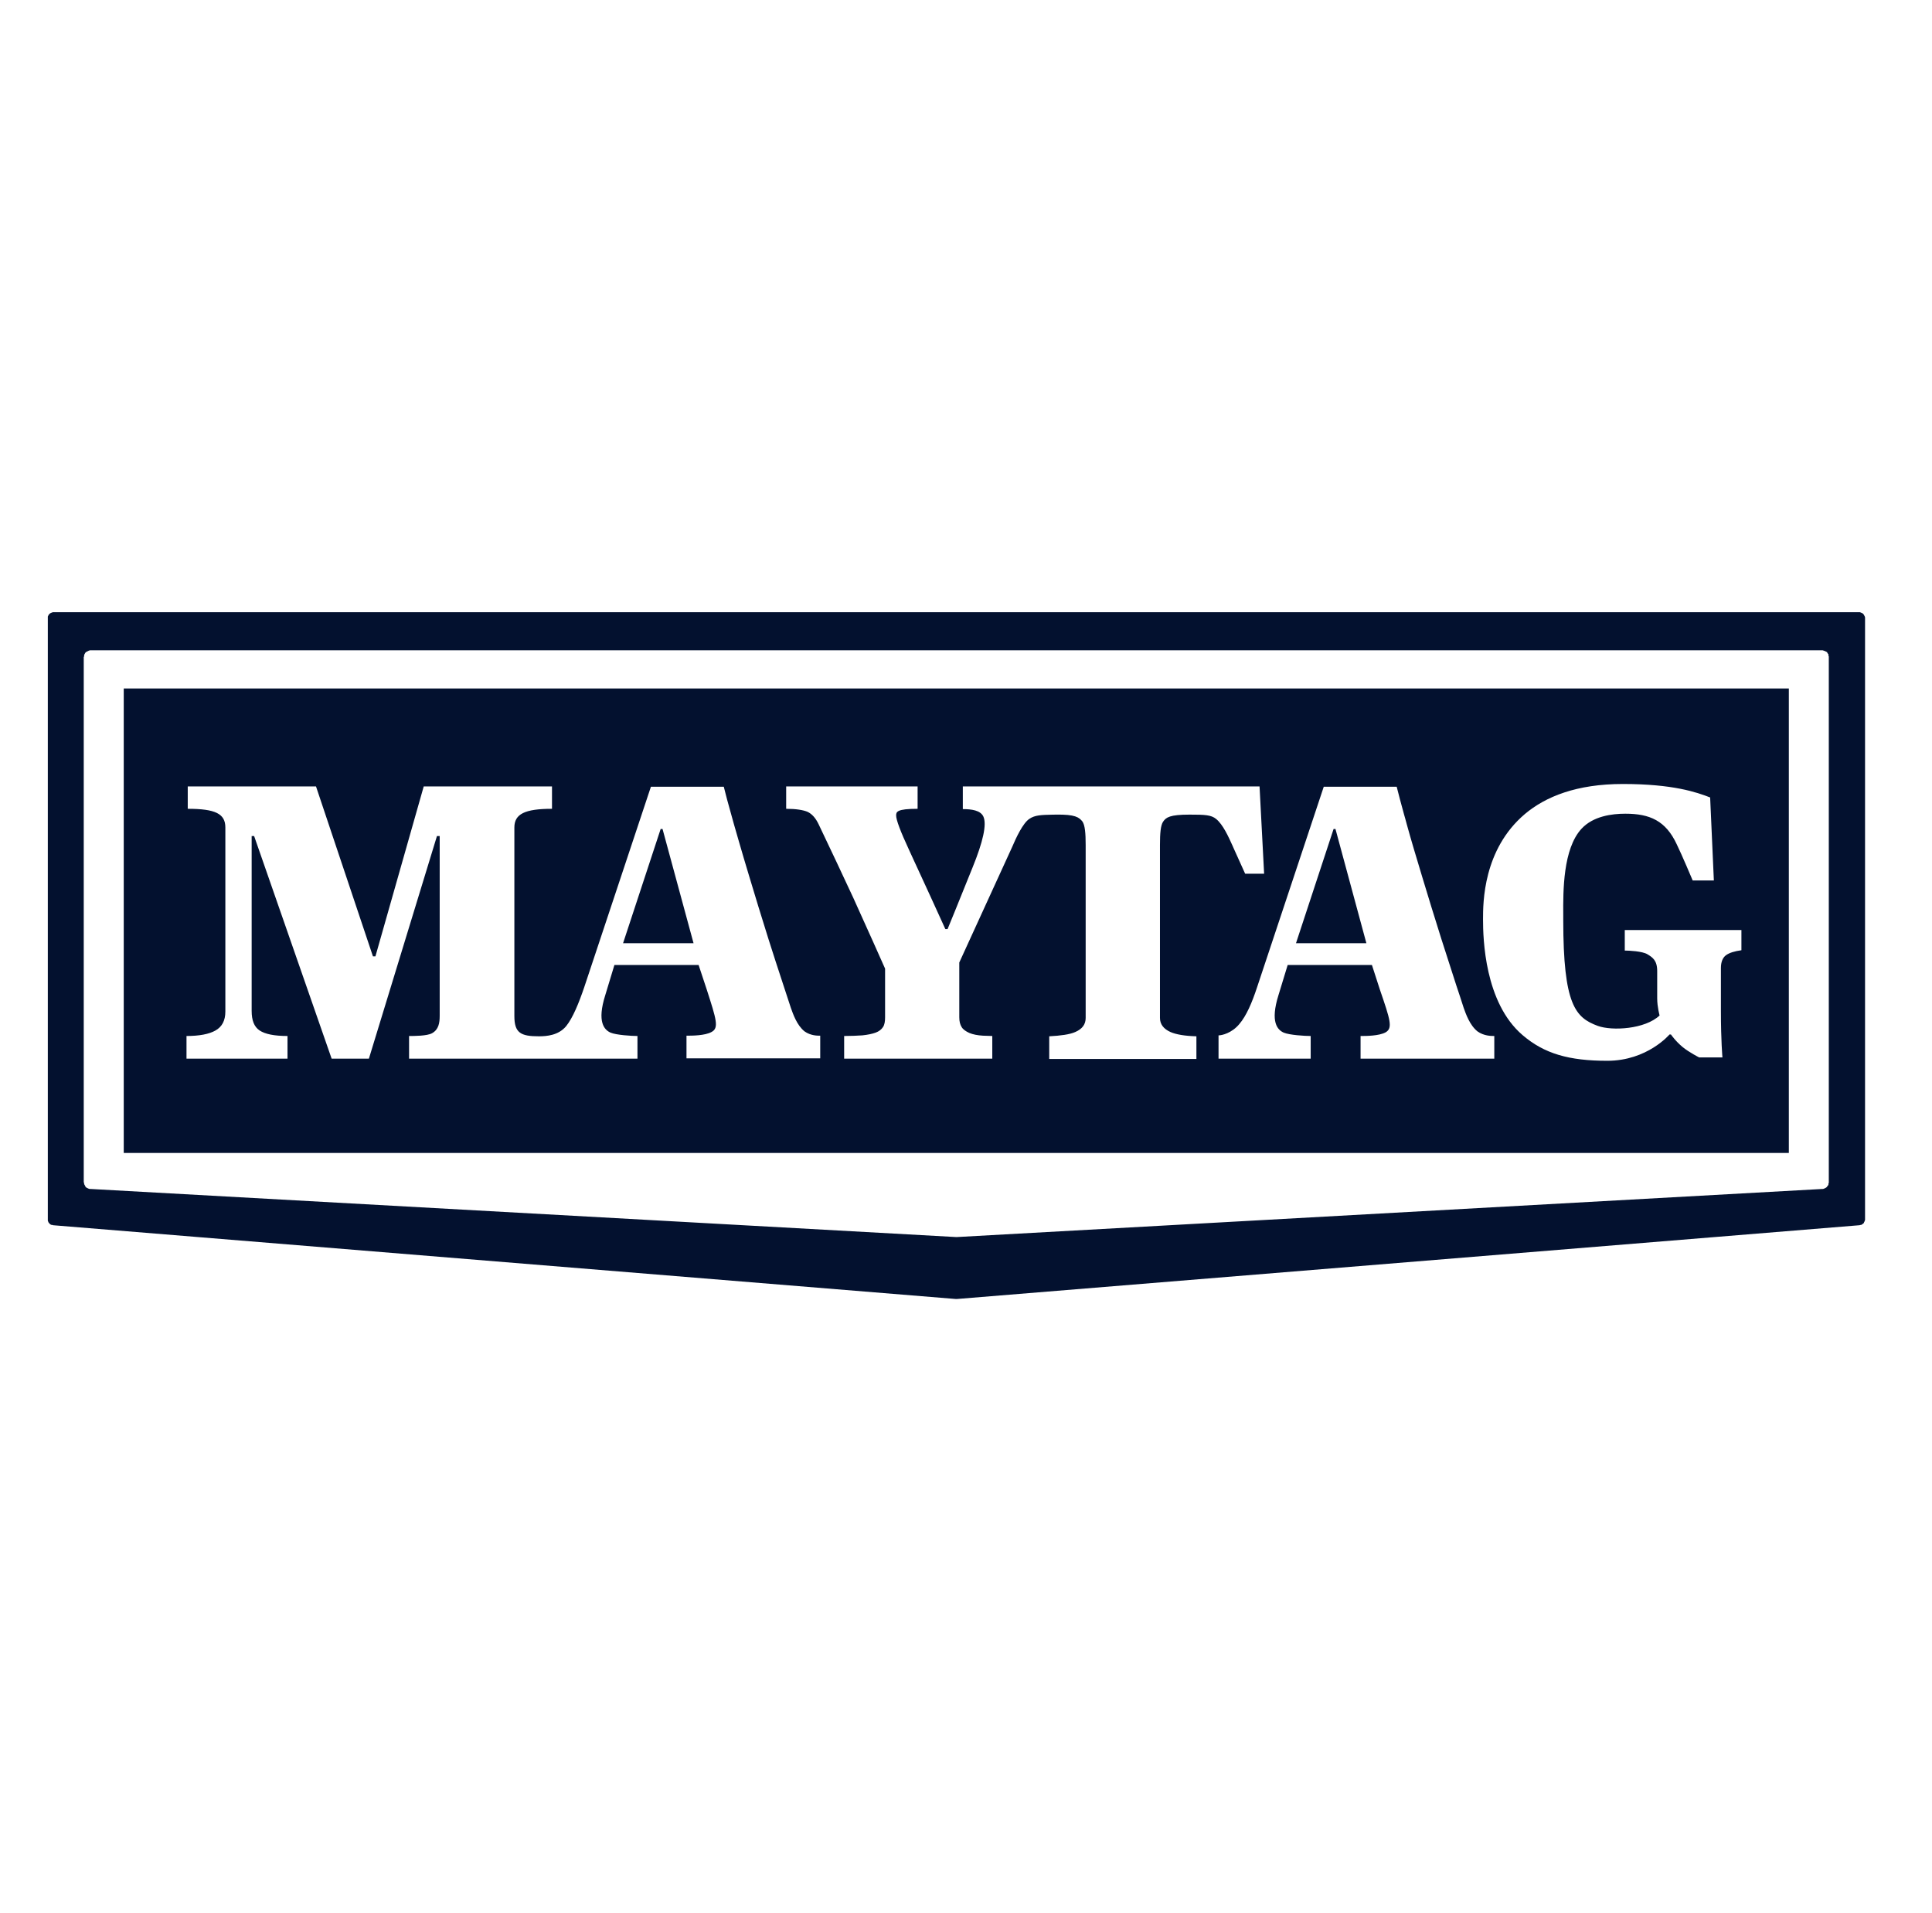
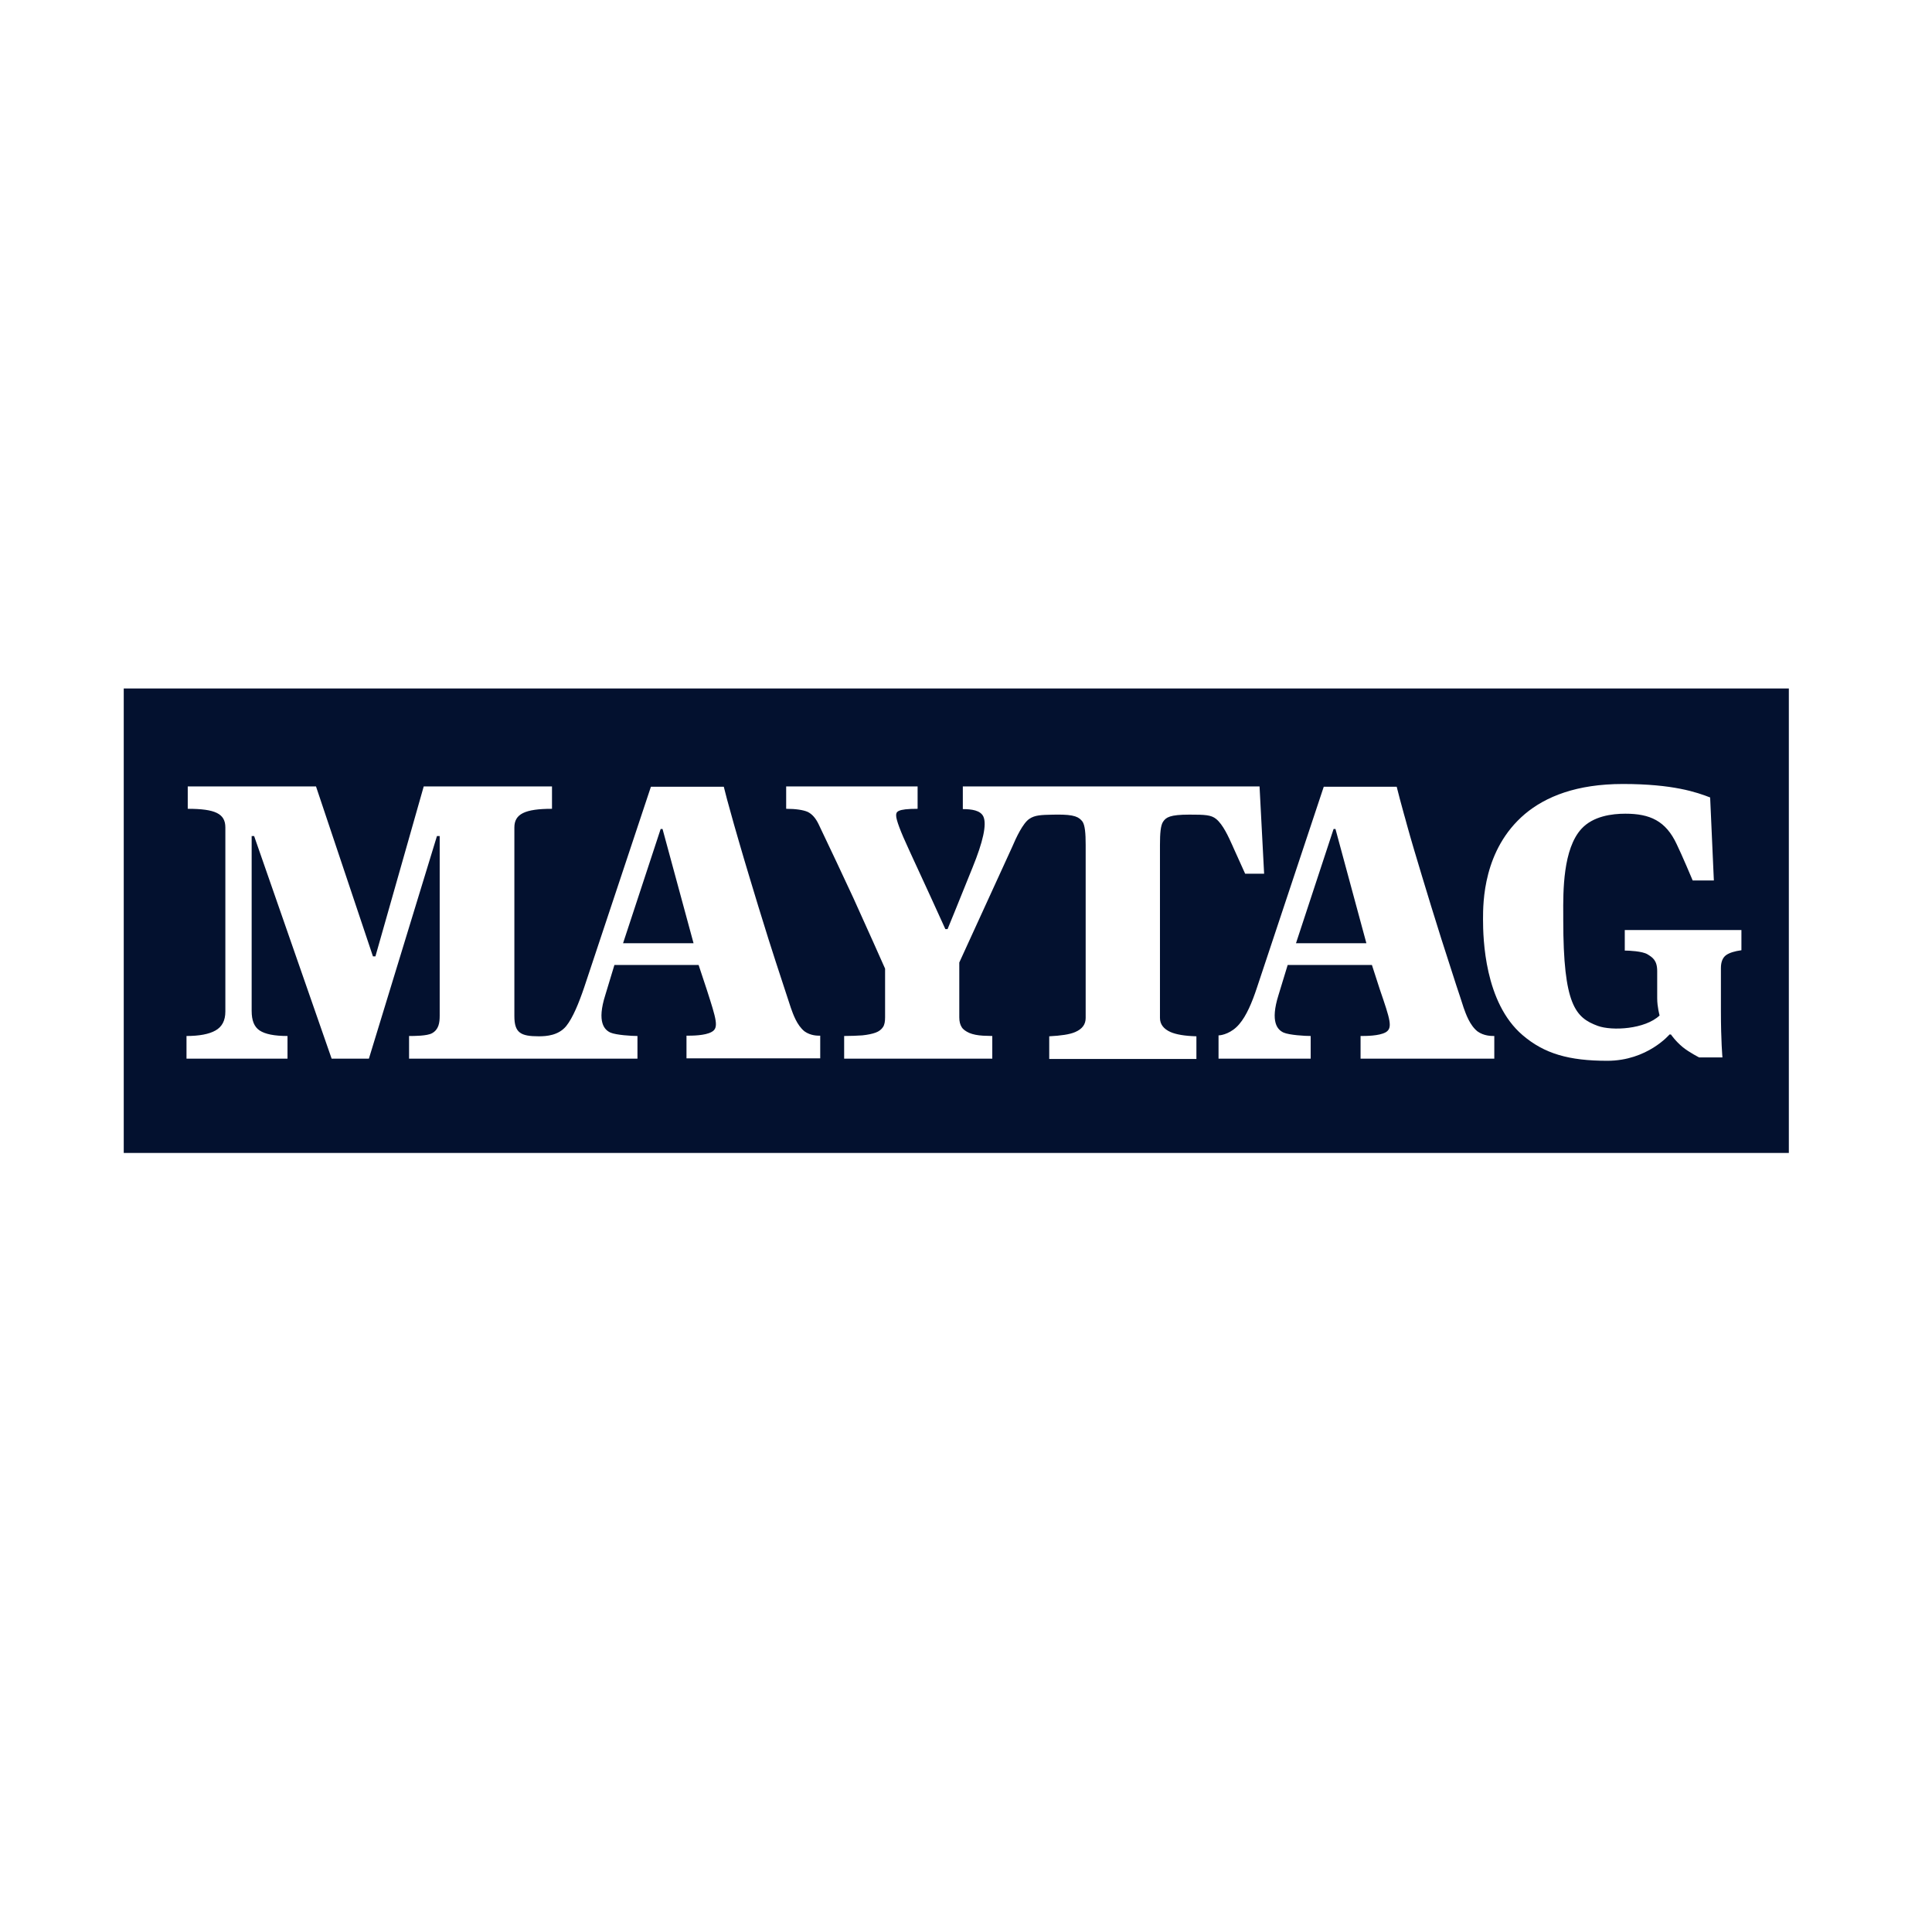
<svg xmlns="http://www.w3.org/2000/svg" width="101" height="100" viewBox="0 0 101 100" fill="none">
-   <path fill-rule="evenodd" clip-rule="evenodd" d="M4.706 33.991H4.697L4.692 33.994L4.642 34.01L4.637 34.012L4.632 34.013L4.604 34.03L4.568 34.045L4.54 34.062L4.507 34.078L4.499 34.082L4.489 34.088L4.462 34.12L4.452 34.127V34.135L4.434 34.167L4.415 34.199V34.203L4.411 34.207L4.397 34.255V34.307L4.387 34.327L4.378 34.34V61.798L4.387 61.81L4.397 61.83V61.878L4.401 61.891L4.415 61.922L4.434 61.954L4.452 61.986L4.462 62.019L4.466 62.027L4.476 62.033L4.507 62.065L4.512 62.072L4.521 62.076L4.554 62.092L4.586 62.108L4.618 62.124L4.623 62.126L4.628 62.127L4.674 62.143L4.683 62.146H4.738L49.98 64.659V64.659H50.02L50.025 64.659L95.261 62.146H95.301L95.311 62.143L95.361 62.127V62.126L95.366 62.124L95.401 62.108L95.431 62.092L95.461 62.076L95.471 62.072L95.475 62.065L95.51 62.033L95.515 62.027L95.52 62.019L95.531 61.995L95.555 61.969L95.565 61.963L95.57 61.954L95.585 61.922V61.91V61.873L95.6 61.835L95.605 61.826V34.312L95.6 34.303L95.585 34.264V34.201L95.575 34.184L95.55 34.159L95.535 34.135L95.52 34.103L95.515 34.086L95.496 34.078L95.461 34.062L95.431 34.045L95.401 34.03L95.396 34.028L95.391 34.027L95.341 34.01L95.296 33.994L95.281 33.991H4.706ZM97.181 32H97.231L97.276 32.016L97.311 32.032L97.341 32.048L97.385 32.064L97.405 32.096L97.44 32.128L97.45 32.16L97.47 32.192L97.485 32.224L97.5 32.272V63.768L97.485 63.801L97.47 63.849L97.45 63.881L97.44 63.913L97.42 63.945L97.385 63.961L97.36 63.993L97.32 64.009L97.296 64.025H97.261L97.211 64.041L50.02 67.897H49.97L2.772 64.041L2.74 64.025H2.694L2.657 64.009L2.629 63.993L2.592 63.961L2.583 63.945L2.546 63.913L2.532 63.881L2.518 63.849L2.5 63.801V32.224L2.518 32.192L2.532 32.16L2.546 32.128L2.583 32.096L2.611 32.064L2.643 32.048L2.676 32.032L2.721 32.016L2.758 32H97.181Z" fill="#03112F" />
  <path fill-rule="evenodd" clip-rule="evenodd" d="M34.537 43.331L32.572 49.301H36.257L34.636 43.331H34.537ZM41.343 52.677C41.458 52.997 41.657 53.59 42.061 53.91C42.38 54.137 42.744 54.135 42.859 54.134C42.869 54.134 42.874 54.134 42.879 54.134V55.318H35.888V54.134C36.172 54.134 36.845 54.134 37.194 53.942C37.598 53.733 37.449 53.285 36.945 51.717L36.521 50.437H32.12L31.645 52.005C31.192 53.429 31.598 53.83 31.917 53.974C32.221 54.102 33.02 54.15 33.325 54.15V55.334H21.385V54.15C21.657 54.15 22.326 54.15 22.585 54.006C22.935 53.813 22.986 53.462 22.986 53.093V43.699H22.843L19.285 55.334H17.337L13.285 43.699H13.156V52.837C13.156 53.333 13.285 53.669 13.571 53.861C13.862 54.054 14.342 54.15 15.03 54.15V55.334H9.75V54.15C10.419 54.15 10.931 54.054 11.268 53.861C11.605 53.669 11.781 53.349 11.781 52.869V43.25C11.781 42.53 11.255 42.275 9.815 42.275V41.106H16.52L19.497 49.989H19.626L22.151 41.106H28.857V42.275C27.436 42.275 26.89 42.547 26.89 43.25V53.109C26.89 53.99 27.223 54.166 28.169 54.166C28.584 54.166 29.194 54.117 29.595 53.638C29.946 53.205 30.264 52.421 30.541 51.605C30.809 50.805 34.028 41.122 34.028 41.122H37.838C37.932 41.519 38.062 41.983 38.221 42.552C38.266 42.717 38.316 42.891 38.366 43.075C38.456 43.374 38.546 43.686 38.636 44.011C38.8 44.572 38.974 45.172 39.169 45.811C39.473 46.82 39.802 47.908 40.171 49.076C40.42 49.862 40.68 50.662 40.949 51.477C41.079 51.873 41.213 52.274 41.343 52.677ZM65.846 41.106H50.334V42.291C50.797 42.291 51.251 42.355 51.406 42.675C51.6 43.09 51.381 44.019 50.847 45.332C50.084 47.236 49.536 48.564 49.536 48.564H49.421C48.867 47.341 48.394 46.312 48.005 45.471V45.471C47.82 45.079 47.666 44.729 47.521 44.419C47.067 43.443 46.848 42.851 46.848 42.627C46.848 42.435 46.878 42.275 47.97 42.275V41.106H41.099V42.275C41.612 42.275 41.996 42.338 42.221 42.435C42.45 42.547 42.639 42.754 42.799 43.09C43.422 44.387 44.026 45.683 44.609 46.931C45.188 48.196 46.27 50.629 46.27 50.629V53.173C46.27 53.381 46.245 53.558 46.16 53.685C46.075 53.813 45.95 53.91 45.776 53.974C45.601 54.038 45.372 54.086 45.083 54.117C44.814 54.134 44.499 54.15 44.13 54.15V55.334H51.874V54.15C51.779 54.15 51.695 54.145 51.61 54.141C51.535 54.137 51.46 54.134 51.391 54.134C51.101 54.117 50.862 54.07 50.672 53.99C50.498 53.91 50.348 53.813 50.274 53.685C50.194 53.558 50.149 53.398 50.149 53.173V50.309L52.911 44.275C53.121 43.779 53.475 43.026 53.809 42.803C54.098 42.601 54.447 42.594 55.006 42.582C55.071 42.581 55.135 42.58 55.2 42.579C56.212 42.562 56.407 42.722 56.581 42.931C56.721 43.123 56.756 43.554 56.756 44.163V53.205C56.756 53.541 56.581 53.782 56.212 53.942C55.923 54.07 55.459 54.134 54.851 54.166V55.35H62.545V54.166C61.937 54.15 61.478 54.07 61.189 53.942C60.835 53.782 60.64 53.541 60.64 53.205V44.163C60.64 43.554 60.675 43.138 60.805 42.947C60.959 42.722 61.154 42.579 62.181 42.579C62.994 42.579 63.313 42.594 63.572 42.803C63.936 43.095 64.221 43.733 64.44 44.218C64.445 44.238 64.46 44.257 64.465 44.276C64.475 44.303 64.485 44.329 64.5 44.355L65.093 45.668H66.085L65.846 41.106ZM69.716 43.331L67.751 49.301H71.431L69.815 43.331H69.716ZM71.127 54.15C71.411 54.15 72.089 54.15 72.438 53.958C72.822 53.734 72.677 53.302 72.134 51.717L71.72 50.437H67.317L66.838 52.006C66.39 53.43 66.788 53.83 67.108 53.974C67.412 54.102 68.21 54.15 68.519 54.15V55.334H63.702V54.118C63.871 54.118 64.39 54.006 64.789 53.526C65.158 53.094 65.447 52.421 65.716 51.605C65.986 50.805 69.202 41.123 69.202 41.123H73.016C73.111 41.519 73.241 41.983 73.395 42.552C73.445 42.717 73.49 42.891 73.54 43.075C73.764 43.891 74.039 44.804 74.343 45.811C74.647 46.82 74.981 47.908 75.35 49.076C75.6 49.862 75.859 50.662 76.123 51.477V51.478C76.258 51.875 76.387 52.275 76.517 52.678C76.632 52.998 76.836 53.59 77.24 53.91C77.574 54.15 77.958 54.15 78.118 54.15V55.334H71.127V54.15ZM84.939 48.628V49.685C85.163 49.685 85.851 49.717 86.121 49.877L86.141 49.889C86.39 50.044 86.634 50.196 86.634 50.757V52.181C86.634 52.629 86.759 53.078 86.759 53.078C85.996 53.798 84.281 53.894 83.528 53.622C82.361 53.19 81.723 52.533 81.723 48.084C81.723 48.008 81.723 47.927 81.723 47.841V47.839C81.713 46.565 81.708 44.364 82.68 43.315C83.288 42.658 84.266 42.531 84.969 42.531C86.25 42.531 87.083 42.899 87.656 44.131C87.916 44.659 88.489 46.02 88.489 46.02H89.596L89.402 41.682C88.699 41.41 87.467 40.978 84.839 40.978C82.426 40.978 80.805 41.634 79.718 42.547C77.529 44.403 77.529 47.188 77.529 48.052C77.529 49.06 77.609 52.405 79.594 54.102C80.731 55.078 82.027 55.446 84.026 55.446C86.121 55.446 87.278 54.07 87.278 54.07H87.352C87.352 54.07 87.577 54.406 87.961 54.726C88.315 55.014 88.828 55.27 88.828 55.27H90.045C90.045 55.27 89.965 54.422 89.965 52.837V50.597C89.965 50.277 90.06 50.052 90.234 49.925C90.414 49.797 90.683 49.717 91.037 49.668V48.613H84.939V48.628ZM93.516 35.985H6.469V60.263H93.516V35.985Z" fill="#03112F" />
</svg>